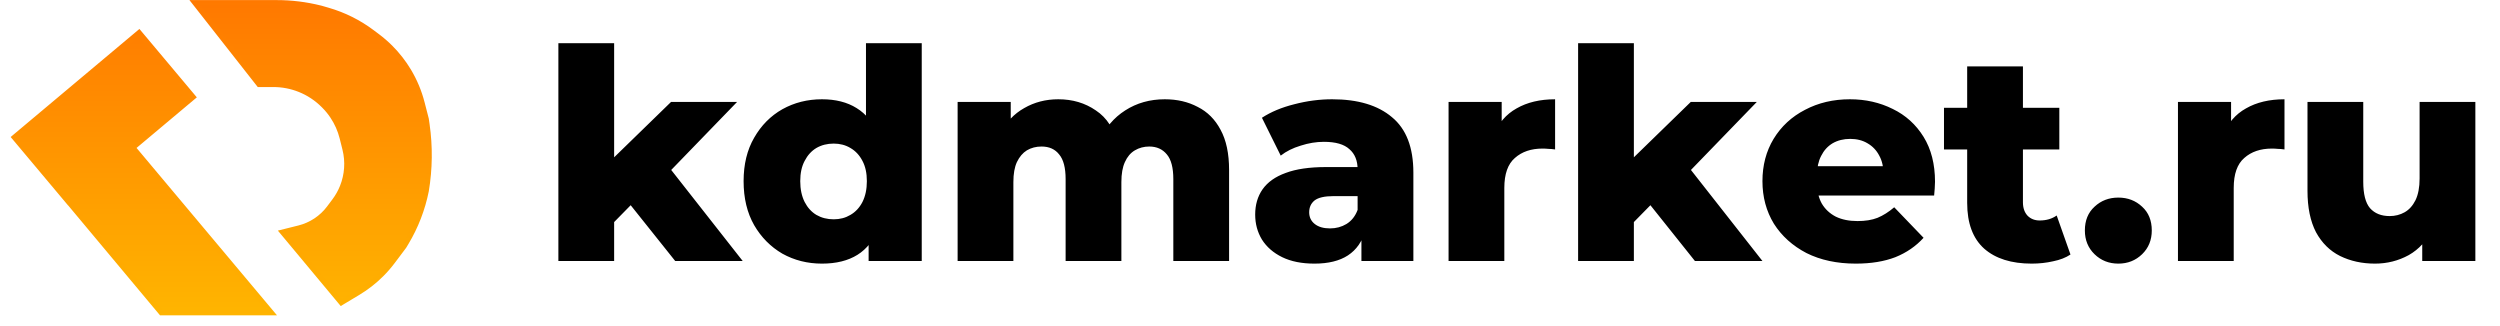
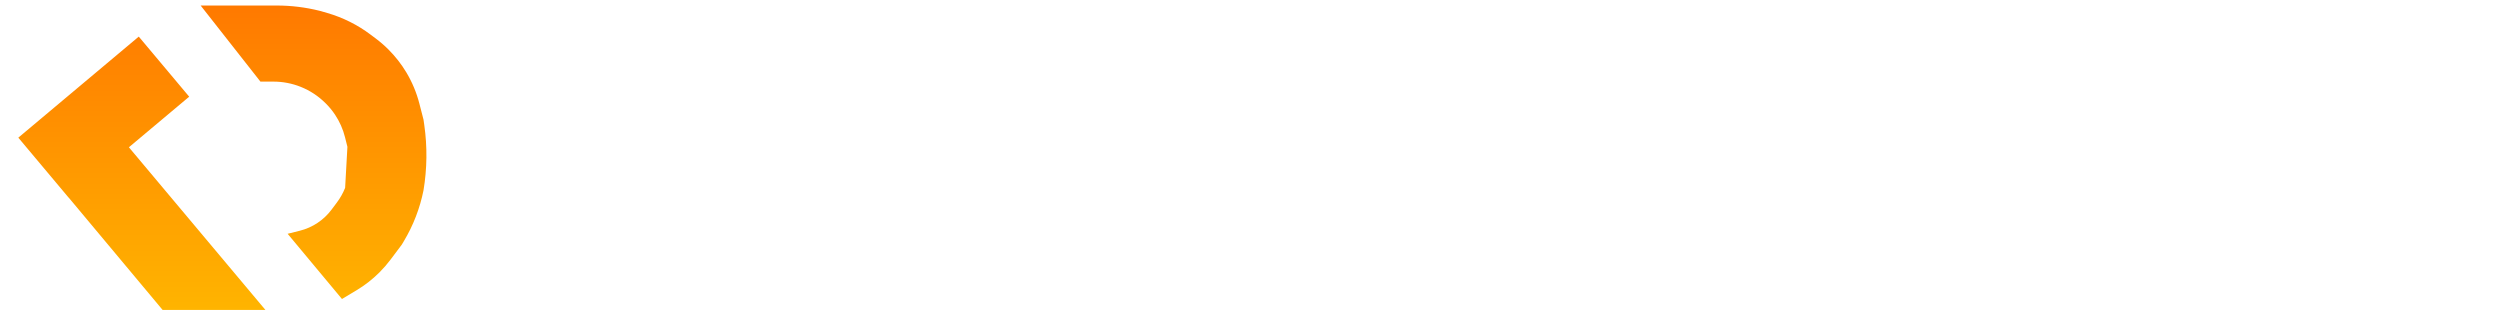
<svg xmlns="http://www.w3.org/2000/svg" width="230" height="30" viewBox="0 0 230 30" fill="none">
-   <path d="M18.457 0.508V0.008H17.428L18.064 0.817L18.457 0.508ZM29.457 1.008L29.596 0.527L29.587 0.525L29.578 0.523L29.457 1.008ZM38.957 11.008L39.452 10.937L39.448 10.91L39.441 10.883L38.957 11.008ZM38.957 17.508L39.447 17.606L39.449 17.598L39.45 17.59L38.957 17.508ZM36.957 22.508L37.357 22.808L37.372 22.787L37.385 22.765L36.957 22.508ZM31.457 27.508L31.073 27.828L31.347 28.157L31.714 27.936L31.457 27.508ZM26.457 21.508L26.335 21.023L25.563 21.216L26.073 21.828L26.457 21.508ZM23.957 7.508L23.564 7.817L23.714 8.008H23.957V7.508ZM17.404 8.895L17.725 9.278L18.108 8.957L17.787 8.574L17.404 8.895ZM12.765 3.368L13.148 3.046L12.827 2.663L12.444 2.985L12.765 3.368ZM11.858 13.549L11.536 13.166L11.153 13.487L11.475 13.87L11.858 13.549ZM24.413 28.512V29.012H25.485L24.796 28.19L24.413 28.512ZM14.957 28.512L14.573 28.832L14.723 29.012H14.957V28.512ZM6.328 18.189L6.712 17.868L6.391 17.484L6.007 17.805L6.328 18.189ZM6.323 18.193L5.94 18.514L6.261 18.897L6.644 18.576L6.323 18.193ZM1.685 12.665L1.363 12.282L0.98 12.604L1.302 12.987L1.685 12.665ZM25.457 0.008H18.457V1.008H25.457V0.008ZM29.518 0.508C28.19 0.176 26.826 0.008 25.457 0.008V1.008C26.744 1.008 28.027 1.166 29.276 1.478L29.518 0.508ZM29.578 0.523L29.518 0.508L29.276 1.478L29.335 1.493L29.578 0.523ZM30.243 0.715L29.596 0.527L29.318 1.488L29.965 1.676L30.243 0.715ZM32.415 1.564C31.718 1.215 30.991 0.931 30.243 0.715L29.965 1.676C30.655 1.875 31.325 2.137 31.967 2.458L32.415 1.564ZM34.374 2.775C33.758 2.313 33.103 1.908 32.415 1.564L31.967 2.458C32.602 2.775 33.206 3.149 33.774 3.575L34.374 2.775ZM34.864 3.142L34.374 2.775L33.774 3.575L34.264 3.942L34.864 3.142ZM36.09 4.205C35.707 3.823 35.296 3.466 34.864 3.142L34.264 3.942C34.658 4.238 35.033 4.563 35.382 4.912L36.09 4.205ZM37.802 6.397C37.324 5.6 36.746 4.862 36.09 4.205L35.382 4.912C35.982 5.512 36.508 6.185 36.944 6.912L37.802 6.397ZM39.062 9.412C38.79 8.351 38.365 7.336 37.802 6.397L36.944 6.912C37.458 7.768 37.845 8.694 38.094 9.661L39.062 9.412ZM39.441 10.883L39.062 9.412L38.094 9.661L38.472 11.132L39.441 10.883ZM39.522 11.426L39.452 10.937L38.462 11.079L38.532 11.568L39.522 11.426ZM39.45 17.59C39.79 15.551 39.814 13.472 39.522 11.426L38.532 11.568C38.809 13.512 38.786 15.488 38.463 17.426L39.45 17.59ZM37.574 22.451C38.471 20.955 39.105 19.316 39.447 17.606L38.466 17.41C38.147 19.008 37.555 20.539 36.716 21.937L37.574 22.451ZM37.385 22.765L37.574 22.451L36.716 21.937L36.528 22.251L37.385 22.765ZM36.322 24.187L37.357 22.808L36.557 22.208L35.523 23.587L36.322 24.187ZM35.261 25.41C35.643 25.028 35.998 24.619 36.322 24.187L35.523 23.587C35.227 23.981 34.903 24.354 34.554 24.703L35.261 25.41ZM33.061 27.128C33.862 26.648 34.601 26.071 35.261 25.41L34.554 24.703C33.951 25.306 33.277 25.832 32.546 26.271L33.061 27.128ZM31.714 27.936L33.061 27.128L32.546 26.271L31.199 27.079L31.714 27.936ZM26.073 21.828L31.073 27.828L31.841 27.188L26.841 21.188L26.073 21.828ZM27.456 20.743L26.335 21.023L26.578 21.993L27.698 21.713L27.456 20.743ZM28.933 20.089C28.482 20.39 27.982 20.611 27.456 20.743L27.698 21.713C28.336 21.553 28.941 21.285 29.488 20.921L28.933 20.089ZM30.094 18.991C29.773 19.42 29.38 19.791 28.933 20.089L29.488 20.921C30.029 20.561 30.505 20.111 30.894 19.591L30.094 18.991ZM30.588 18.333L30.094 18.991L30.894 19.591L31.388 18.933L30.588 18.333ZM31.283 17.096C31.106 17.537 30.873 17.953 30.588 18.333L31.388 18.933C31.725 18.483 32.002 17.99 32.211 17.468L31.283 17.096ZM31.508 13.775C31.784 14.878 31.705 16.041 31.283 17.096L32.211 17.468C32.712 16.217 32.805 14.84 32.478 13.533L31.508 13.775ZM31.472 13.629L31.508 13.775L32.478 13.533L32.442 13.386L31.472 13.629ZM31.25 12.742L31.472 13.629L32.442 13.386L32.22 12.499L31.25 12.742ZM30.404 10.831C30.794 11.415 31.08 12.061 31.25 12.742L32.22 12.499C32.022 11.707 31.689 10.955 31.236 10.276L30.404 10.831ZM29.639 9.898C29.924 10.183 30.181 10.495 30.404 10.831L31.236 10.276C30.976 9.886 30.678 9.522 30.346 9.191L29.639 9.898ZM29.585 9.844L29.639 9.898L30.346 9.191L30.293 9.137L29.585 9.844ZM27.481 8.456C28.269 8.771 28.985 9.243 29.585 9.844L30.293 9.137C29.596 8.441 28.766 7.893 27.852 7.528L27.481 8.456ZM25.153 8.008C25.951 8.008 26.741 8.16 27.481 8.456L27.852 7.528C26.994 7.184 26.078 7.008 25.153 7.008V8.008ZM23.957 8.008H25.153V7.008H23.957V8.008ZM18.064 0.817L23.564 7.817L24.35 7.199L18.85 0.199L18.064 0.817ZM17.787 8.574L13.148 3.046L12.382 3.689L17.02 9.217L17.787 8.574ZM12.179 13.932L17.725 9.278L17.082 8.512L11.536 13.166L12.179 13.932ZM24.796 28.19L12.241 13.227L11.475 13.87L24.03 28.833L24.796 28.19ZM14.957 29.012L24.413 29.012V28.012L14.957 28.012V29.012ZM5.945 18.509L14.573 28.832L15.34 28.191L6.712 17.868L5.945 18.509ZM6.644 18.576L6.65 18.572L6.007 17.805L6.002 17.81L6.644 18.576ZM1.302 12.987L5.94 18.514L6.706 17.872L2.068 12.344L1.302 12.987ZM12.444 2.985L1.363 12.282L2.006 13.048L13.087 3.751L12.444 2.985Z" fill="url(#paint0_linear_1617_15)" />
-   <path d="M55.637 21.31L55.772 15.181L61.739 9.376H67.814L61.199 16.207L58.58 18.313L55.637 21.31ZM51.371 24.01V3.976H56.501V24.01H51.371ZM62.117 24.01L57.635 18.394L60.821 14.452L68.327 24.01H62.117ZM75.62 24.253C74.288 24.253 73.073 23.947 71.975 23.335C70.895 22.705 70.031 21.832 69.383 20.716C68.735 19.582 68.411 18.232 68.411 16.666C68.411 15.118 68.735 13.786 69.383 12.67C70.031 11.536 70.895 10.663 71.975 10.051C73.073 9.439 74.288 9.133 75.62 9.133C76.88 9.133 77.942 9.403 78.806 9.943C79.688 10.483 80.354 11.311 80.804 12.427C81.254 13.543 81.479 14.956 81.479 16.666C81.479 18.412 81.263 19.843 80.831 20.959C80.399 22.075 79.751 22.903 78.887 23.443C78.023 23.983 76.934 24.253 75.62 24.253ZM76.7 20.176C77.276 20.176 77.789 20.041 78.239 19.771C78.707 19.501 79.076 19.105 79.346 18.583C79.616 18.043 79.751 17.404 79.751 16.666C79.751 15.928 79.616 15.307 79.346 14.803C79.076 14.281 78.707 13.885 78.239 13.615C77.789 13.345 77.276 13.21 76.7 13.21C76.106 13.21 75.575 13.345 75.107 13.615C74.657 13.885 74.297 14.281 74.027 14.803C73.757 15.307 73.622 15.928 73.622 16.666C73.622 17.404 73.757 18.043 74.027 18.583C74.297 19.105 74.657 19.501 75.107 19.771C75.575 20.041 76.106 20.176 76.7 20.176ZM79.913 24.01V21.499L79.94 16.666L79.67 11.833V3.976H84.8V24.01H79.913ZM107.163 9.133C108.297 9.133 109.305 9.367 110.187 9.835C111.087 10.285 111.789 10.987 112.293 11.941C112.815 12.895 113.076 14.128 113.076 15.64V24.01H107.946V16.477C107.946 15.433 107.748 14.677 107.352 14.209C106.956 13.723 106.416 13.48 105.732 13.48C105.246 13.48 104.805 13.597 104.409 13.831C104.013 14.065 103.707 14.425 103.491 14.911C103.275 15.379 103.167 15.991 103.167 16.747V24.01H98.037V16.477C98.037 15.433 97.839 14.677 97.443 14.209C97.065 13.723 96.525 13.48 95.823 13.48C95.319 13.48 94.869 13.597 94.473 13.831C94.095 14.065 93.789 14.425 93.555 14.911C93.339 15.379 93.231 15.991 93.231 16.747V24.01H88.101V9.376H92.988V13.453L92.016 12.292C92.556 11.248 93.294 10.465 94.23 9.943C95.166 9.403 96.21 9.133 97.362 9.133C98.676 9.133 99.828 9.475 100.818 10.159C101.826 10.825 102.501 11.869 102.843 13.291L101.169 12.94C101.691 11.752 102.474 10.825 103.518 10.159C104.58 9.475 105.795 9.133 107.163 9.133ZM125.251 24.01V21.283L124.9 20.608V15.586C124.9 14.776 124.648 14.155 124.144 13.723C123.658 13.273 122.875 13.048 121.795 13.048C121.093 13.048 120.382 13.165 119.662 13.399C118.942 13.615 118.33 13.921 117.826 14.317L116.098 10.834C116.926 10.294 117.916 9.88 119.068 9.592C120.238 9.286 121.399 9.133 122.551 9.133C124.927 9.133 126.763 9.682 128.059 10.78C129.373 11.86 130.03 13.561 130.03 15.883V24.01H125.251ZM120.931 24.253C119.761 24.253 118.771 24.055 117.961 23.659C117.151 23.263 116.53 22.723 116.098 22.039C115.684 21.355 115.477 20.59 115.477 19.744C115.477 18.844 115.702 18.07 116.152 17.422C116.62 16.756 117.331 16.252 118.285 15.91C119.239 15.55 120.472 15.37 121.984 15.37H125.44V18.043H122.686C121.858 18.043 121.273 18.178 120.931 18.448C120.607 18.718 120.445 19.078 120.445 19.528C120.445 19.978 120.616 20.338 120.958 20.608C121.3 20.878 121.768 21.013 122.362 21.013C122.92 21.013 123.424 20.878 123.874 20.608C124.342 20.32 124.684 19.888 124.9 19.312L125.602 21.202C125.332 22.21 124.801 22.975 124.009 23.497C123.235 24.001 122.209 24.253 120.931 24.253ZM133.268 24.01V9.376H138.155V13.642L137.426 12.427C137.858 11.329 138.56 10.51 139.532 9.97C140.504 9.412 141.683 9.133 143.069 9.133V13.75C142.835 13.714 142.628 13.696 142.448 13.696C142.286 13.678 142.106 13.669 141.908 13.669C140.864 13.669 140.018 13.957 139.37 14.533C138.722 15.091 138.398 16.009 138.398 17.287V24.01H133.268ZM149.452 21.31L149.587 15.181L155.554 9.376H161.629L155.014 16.207L152.395 18.313L149.452 21.31ZM145.186 24.01V3.976H150.316V24.01H145.186ZM155.932 24.01L151.45 18.394L154.636 14.452L162.142 24.01H155.932ZM170.731 24.253C169.003 24.253 167.491 23.929 166.195 23.281C164.917 22.615 163.918 21.715 163.198 20.581C162.496 19.429 162.145 18.124 162.145 16.666C162.145 15.208 162.487 13.912 163.171 12.778C163.873 11.626 164.836 10.735 166.06 10.105C167.284 9.457 168.661 9.133 170.191 9.133C171.631 9.133 172.945 9.43 174.133 10.024C175.321 10.6 176.266 11.455 176.968 12.589C177.67 13.723 178.021 15.1 178.021 16.72C178.021 16.9 178.012 17.107 177.994 17.341C177.976 17.575 177.958 17.791 177.94 17.989H166.357V15.289H175.213L173.269 16.045C173.287 15.379 173.161 14.803 172.891 14.317C172.639 13.831 172.279 13.453 171.811 13.183C171.361 12.913 170.83 12.778 170.218 12.778C169.606 12.778 169.066 12.913 168.598 13.183C168.148 13.453 167.797 13.84 167.545 14.344C167.293 14.83 167.167 15.406 167.167 16.072V16.855C167.167 17.575 167.311 18.196 167.599 18.718C167.905 19.24 168.337 19.645 168.895 19.933C169.453 20.203 170.119 20.338 170.893 20.338C171.613 20.338 172.225 20.239 172.729 20.041C173.251 19.825 173.764 19.501 174.268 19.069L176.968 21.877C176.266 22.651 175.402 23.245 174.376 23.659C173.35 24.055 172.135 24.253 170.731 24.253ZM186.92 24.253C185.048 24.253 183.59 23.794 182.546 22.876C181.502 21.94 180.98 20.536 180.98 18.664V6.109H186.11V18.61C186.11 19.132 186.254 19.546 186.542 19.852C186.83 20.14 187.199 20.284 187.649 20.284C188.261 20.284 188.783 20.131 189.215 19.825L190.484 23.416C190.052 23.704 189.521 23.911 188.891 24.037C188.261 24.181 187.604 24.253 186.92 24.253ZM178.847 13.75V9.916H189.458V13.75H178.847ZM194.886 24.253C194.022 24.253 193.293 23.965 192.699 23.389C192.105 22.813 191.808 22.084 191.808 21.202C191.808 20.284 192.105 19.555 192.699 19.015C193.293 18.457 194.022 18.178 194.886 18.178C195.75 18.178 196.479 18.457 197.073 19.015C197.667 19.555 197.964 20.284 197.964 21.202C197.964 22.084 197.667 22.813 197.073 23.389C196.479 23.965 195.75 24.253 194.886 24.253ZM200.372 24.01V9.376H205.259V13.642L204.53 12.427C204.962 11.329 205.664 10.51 206.636 9.97C207.608 9.412 208.787 9.133 210.173 9.133V13.75C209.939 13.714 209.732 13.696 209.552 13.696C209.39 13.678 209.21 13.669 209.012 13.669C207.968 13.669 207.122 13.957 206.474 14.533C205.826 15.091 205.502 16.009 205.502 17.287V24.01H200.372ZM218.499 24.253C217.311 24.253 216.24 24.019 215.286 23.551C214.35 23.083 213.612 22.354 213.072 21.364C212.55 20.356 212.289 19.087 212.289 17.557V9.376H217.419V16.72C217.419 17.854 217.626 18.664 218.04 19.15C218.472 19.636 219.075 19.879 219.849 19.879C220.353 19.879 220.812 19.762 221.226 19.528C221.64 19.294 221.973 18.925 222.225 18.421C222.477 17.899 222.603 17.233 222.603 16.423V9.376H227.733V24.01H222.846V19.879L223.791 21.04C223.287 22.12 222.558 22.93 221.604 23.47C220.65 23.992 219.615 24.253 218.499 24.253Z" fill="black" />
-   <path fill-rule="evenodd" clip-rule="evenodd" d="M18.459 0.508H25.461C26.789 0.508 28.113 0.671 29.402 0.993L29.461 1.008L30.109 1.195C30.828 1.403 31.527 1.676 32.196 2.011C32.858 2.341 33.488 2.731 34.079 3.175L34.569 3.542C34.983 3.852 35.376 4.193 35.742 4.559C36.37 5.187 36.922 5.893 37.379 6.654C37.917 7.552 38.324 8.523 38.584 9.537L38.963 11.008L39.033 11.497C39.318 13.492 39.294 15.52 38.963 17.508C38.632 19.162 38.019 20.747 37.151 22.194L36.963 22.508L35.928 23.887C35.618 24.3 35.279 24.691 34.913 25.057C34.282 25.688 33.575 26.24 32.809 26.7L31.462 27.508L26.461 21.508L27.582 21.228C28.164 21.082 28.716 20.838 29.215 20.505C29.709 20.176 30.143 19.765 30.499 19.291L30.992 18.633C31.304 18.218 31.559 17.764 31.752 17.282C32.213 16.129 32.3 14.859 31.998 13.654L31.962 13.508L31.74 12.621C31.556 11.884 31.246 11.185 30.825 10.553C30.583 10.191 30.306 9.852 29.998 9.544L29.944 9.49C29.295 8.842 28.522 8.332 27.671 7.992C26.872 7.672 26.018 7.508 25.157 7.508H23.96L18.459 0.508ZM12.767 3.368L17.406 8.895L11.859 13.549L24.417 28.512L14.959 28.512L6.329 18.189L6.324 18.193L1.685 12.665L12.767 3.368Z" fill="url(#paint1_linear_1617_15)" />
+   <path fill-rule="evenodd" clip-rule="evenodd" d="M18.459 0.508H25.461C26.789 0.508 28.113 0.671 29.402 0.993L29.461 1.008L30.109 1.195C30.828 1.403 31.527 1.676 32.196 2.011C32.858 2.341 33.488 2.731 34.079 3.175L34.569 3.542C34.983 3.852 35.376 4.193 35.742 4.559C36.37 5.187 36.922 5.893 37.379 6.654C37.917 7.552 38.324 8.523 38.584 9.537L38.963 11.008L39.033 11.497C39.318 13.492 39.294 15.52 38.963 17.508C38.632 19.162 38.019 20.747 37.151 22.194L36.963 22.508L35.928 23.887C35.618 24.3 35.279 24.691 34.913 25.057C34.282 25.688 33.575 26.24 32.809 26.7L31.462 27.508L26.461 21.508L27.582 21.228C28.164 21.082 28.716 20.838 29.215 20.505C29.709 20.176 30.143 19.765 30.499 19.291L30.992 18.633C31.304 18.218 31.559 17.764 31.752 17.282L31.962 13.508L31.74 12.621C31.556 11.884 31.246 11.185 30.825 10.553C30.583 10.191 30.306 9.852 29.998 9.544L29.944 9.49C29.295 8.842 28.522 8.332 27.671 7.992C26.872 7.672 26.018 7.508 25.157 7.508H23.96L18.459 0.508ZM12.767 3.368L17.406 8.895L11.859 13.549L24.417 28.512L14.959 28.512L6.329 18.189L6.324 18.193L1.685 12.665L12.767 3.368Z" fill="url(#paint1_linear_1617_15)" />
  <defs>
    <linearGradient id="paint0_linear_1617_15" x1="20.352" y1="0.008" x2="20.352" y2="29.012" gradientUnits="userSpaceOnUse">
      <stop stop-color="#FF7900" />
      <stop offset="1" stop-color="#FFB400" />
    </linearGradient>
    <linearGradient id="paint1_linear_1617_15" x1="20.458" y1="0.508" x2="20.458" y2="28.512" gradientUnits="userSpaceOnUse">
      <stop stop-color="#FF7900" />
      <stop offset="1" stop-color="#FFB400" />
    </linearGradient>
  </defs>
</svg>